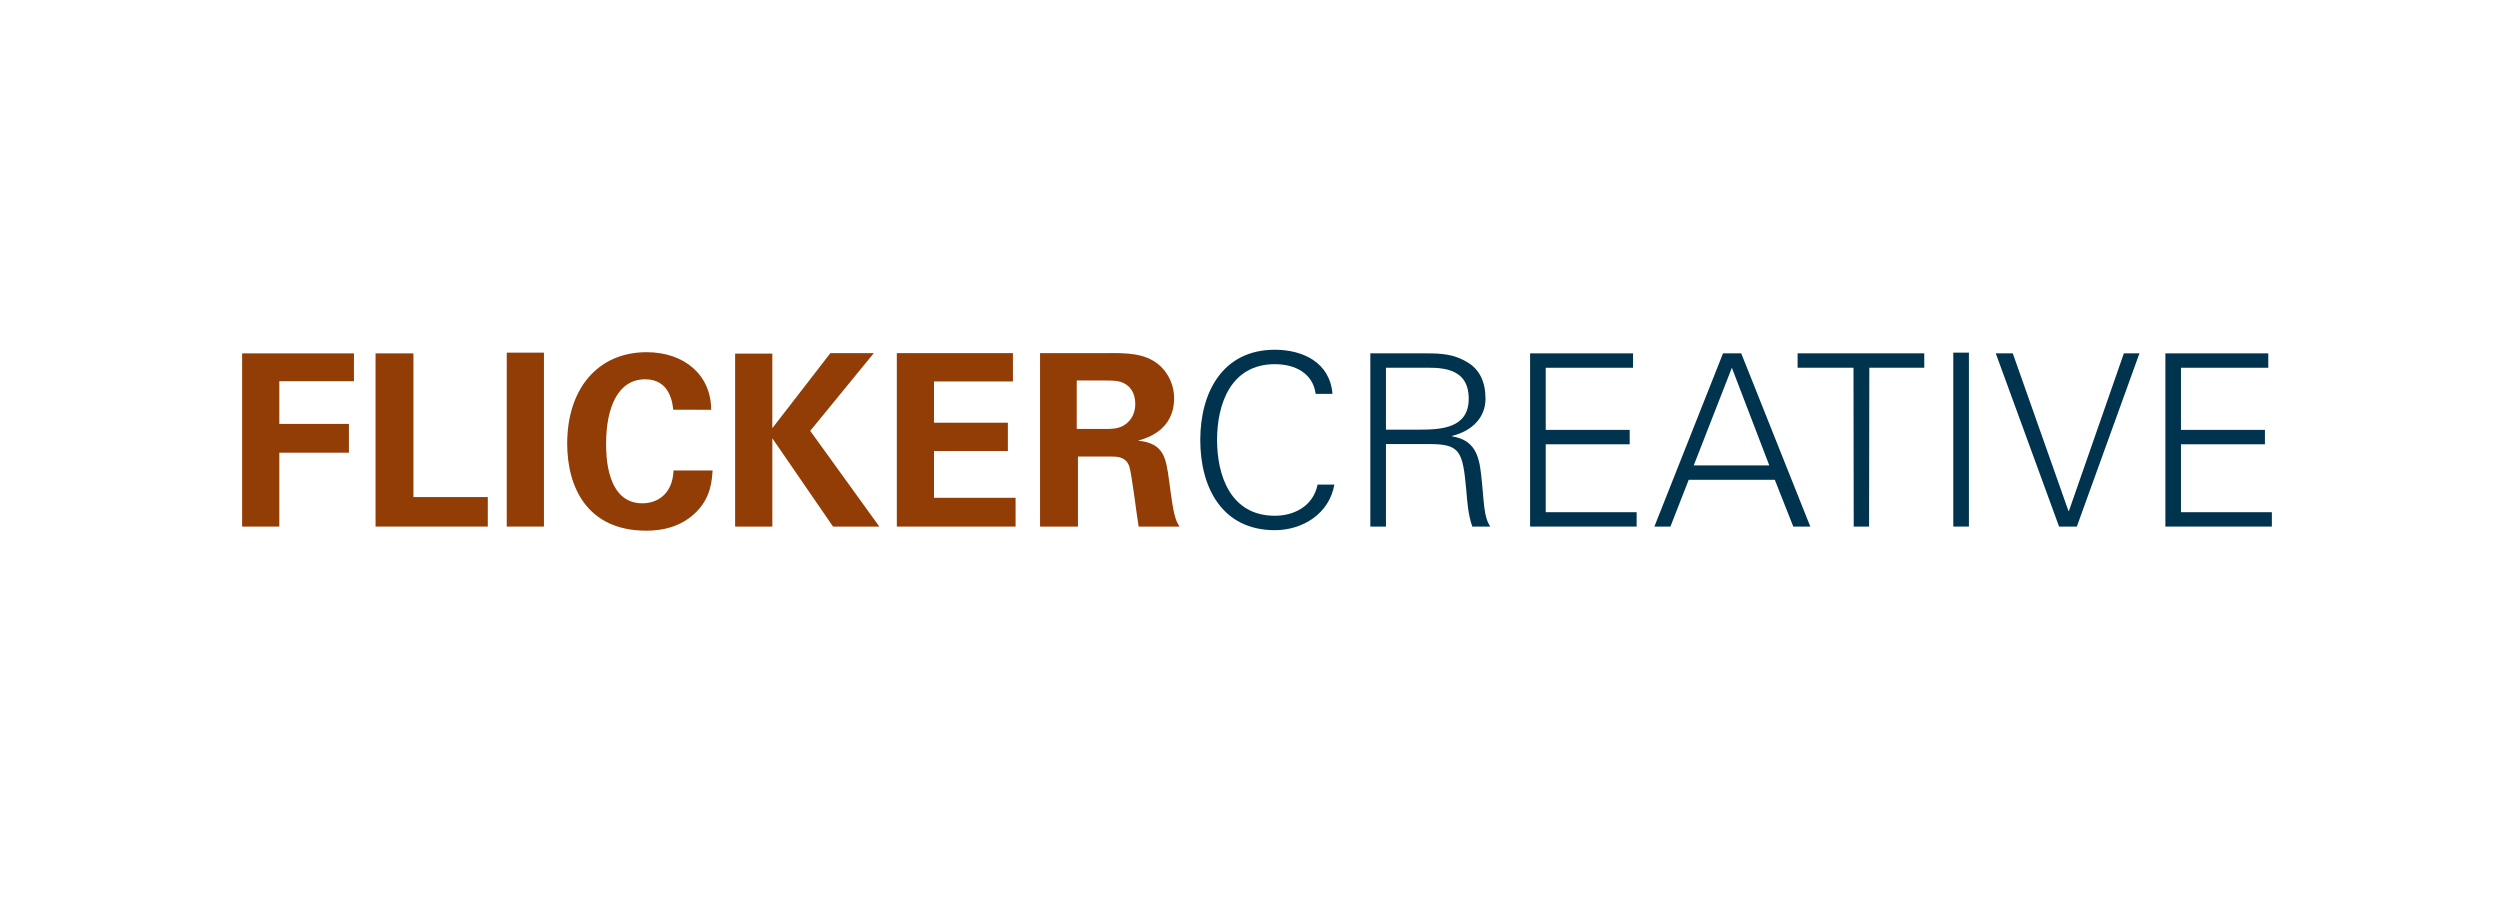
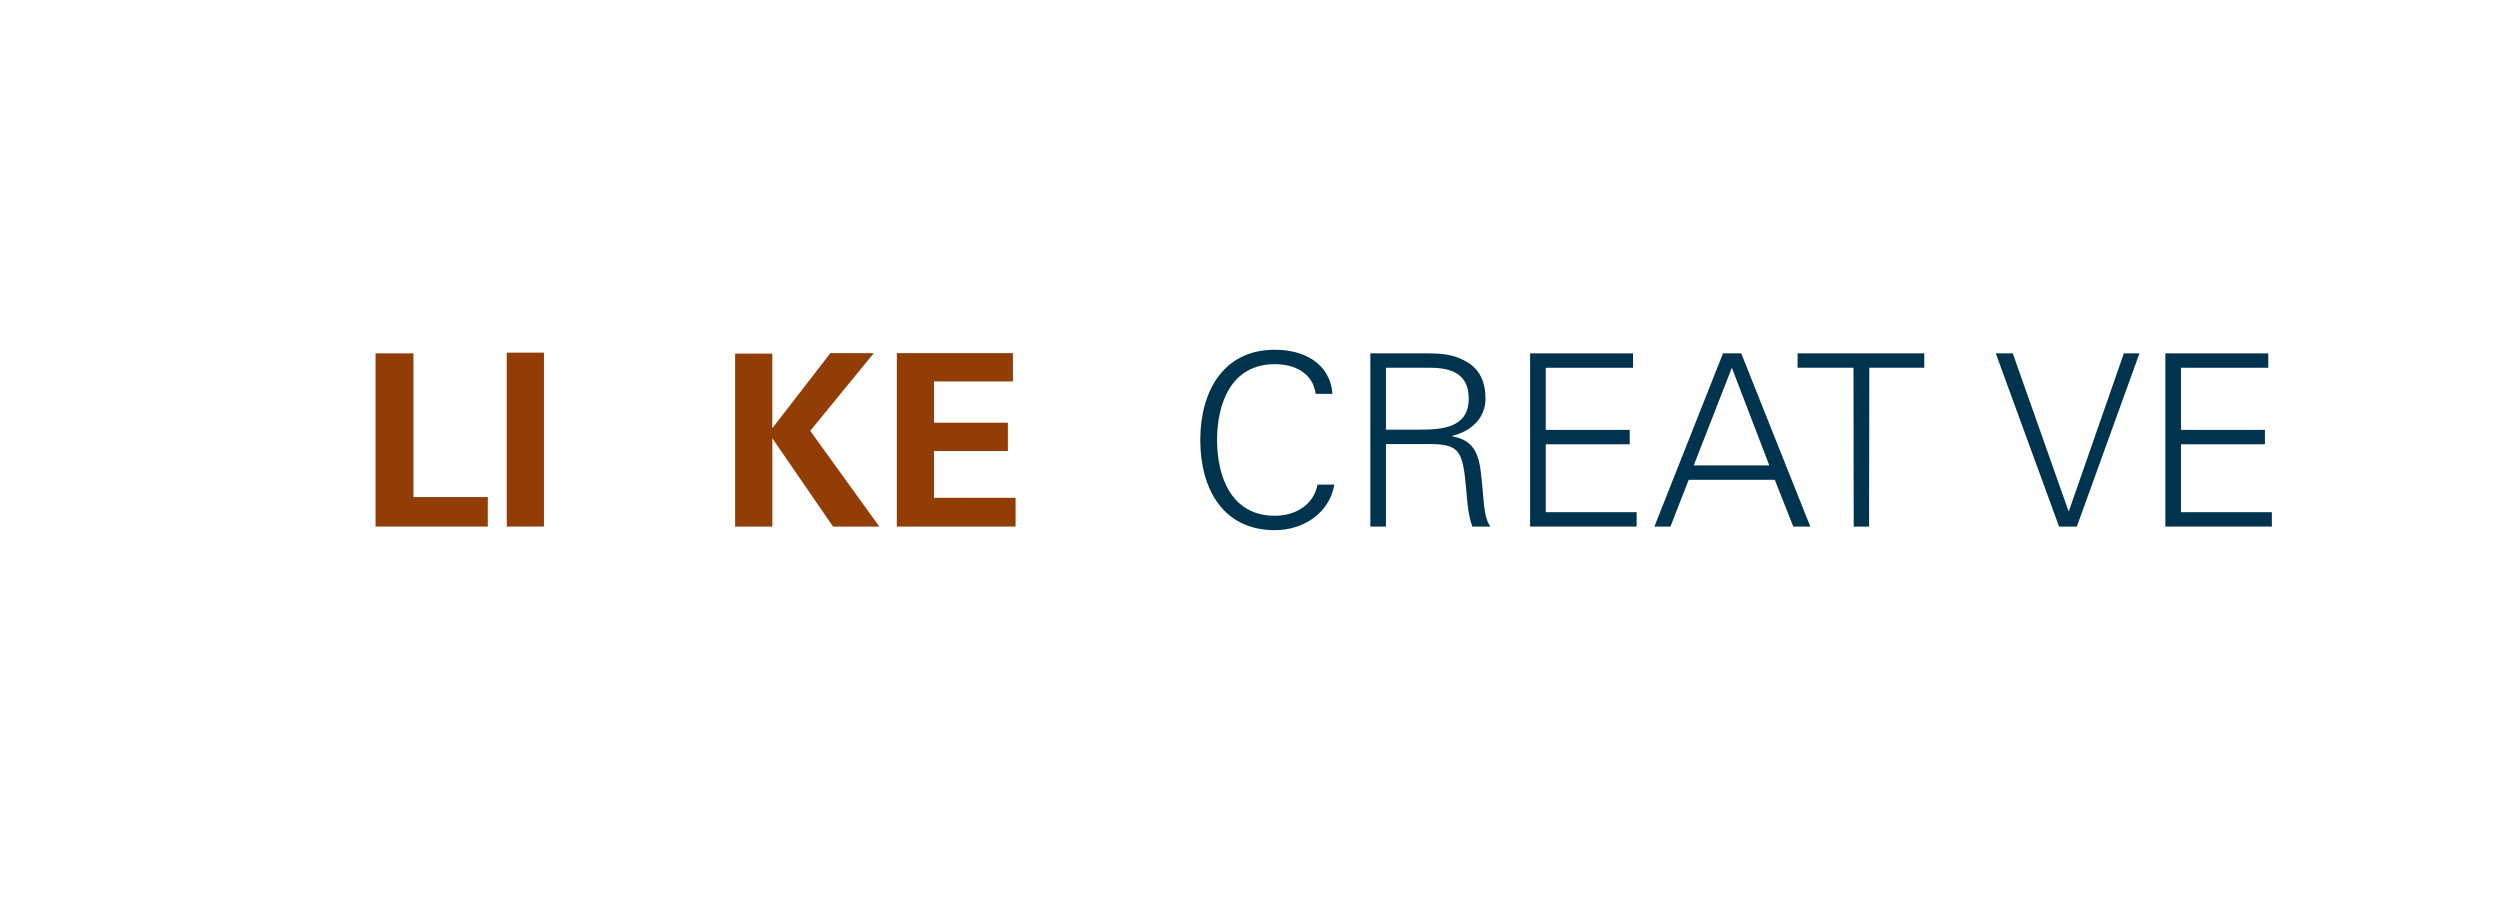
<svg xmlns="http://www.w3.org/2000/svg" version="1.1" id="Layer_1" x="0px" y="0px" width="200px" height="72px" viewBox="0 0 200 72" enable-background="new 0 0 200 72" xml:space="preserve">
  <g>
    <g>
-       <path fill="#923C06" d="M19.371,28.269h8.944v2.227h-5.969v3.417h5.567v2.302h-5.567v5.912h-2.976V28.269z" />
      <path fill="#923C06" d="M30.044,28.269h3.031v11.496h5.948v2.361h-8.979V28.269z" />
      <path fill="#923C06" d="M40.539,28.211h2.976v13.915h-2.976V28.211z" />
-       <path fill="#923C06" d="M53.861,32.78c-0.059-0.481-0.231-2.437-2.247-2.437c-2.207,0-3.127,2.302-3.127,5.163    c0,0.824,0,4.759,2.896,4.759c1.247,0,2.438-0.787,2.497-2.63h3.127c-0.059,0.826-0.136,2.111-1.247,3.263    c-1.229,1.268-2.784,1.556-4.05,1.556c-4.778,0-6.334-3.533-6.334-6.967c0-4.396,2.457-7.312,6.353-7.312    c3.034,0,5.164,1.842,5.164,4.606H53.861z" />
      <path fill="#923C06" d="M58.81,28.289h2.976v5.967l4.646-6.007h3.473l-5.087,6.22l5.528,7.657h-3.704l-4.855-7.062v7.062H58.81    V28.289z" />
      <path fill="#923C06" d="M71.746,28.25h9.288v2.266h-6.315v3.301h5.911v2.265h-5.911v3.742h6.527v2.303h-9.5V28.25z" />
-       <path fill="#923C06" d="M83.203,28.25h5.315c1.535-0.018,3.09-0.018,4.202,0.941c0.863,0.749,1.209,1.766,1.209,2.667    c0,2.591-2.226,3.207-2.897,3.397c2.092,0.191,2.246,1.382,2.494,3.187c0.212,1.63,0.327,2.303,0.425,2.687    c0.151,0.614,0.269,0.766,0.42,0.997H91.09c-0.135-0.767-0.556-4.28-0.747-4.815c-0.271-0.789-0.999-0.789-1.497-0.789h-2.611    v5.604h-3.031V28.25z M86.139,34.315h2.398c0.346,0,1.035,0,1.517-0.385c0.212-0.153,0.768-0.634,0.768-1.61    c0-0.941-0.46-1.382-0.729-1.557c-0.462-0.326-1.018-0.326-1.959-0.326h-1.995V34.315z" />
    </g>
    <g>
      <path fill="#00334D" d="M105.255,31.512c-0.231-1.688-1.691-2.378-3.265-2.378c-3.551,0-4.625,3.223-4.625,6.063    c0,2.841,1.074,6.064,4.625,6.064c1.536,0,3.07-0.769,3.416-2.494h1.343c-0.401,2.323-2.531,3.647-4.759,3.647    c-4.202,0-5.968-3.38-5.968-7.218c0-3.799,1.784-7.216,5.968-7.216c2.265,0,4.413,1.038,4.607,3.531H105.255z" />
      <path fill="#00334D" d="M110.876,42.126h-1.249V28.269h4.53c1.21,0,2.207,0.077,3.263,0.729c0.958,0.577,1.42,1.575,1.42,2.898    c0,1.497-1.056,2.573-2.667,2.975v0.039c1.766,0.287,2.151,1.478,2.321,3.09c0.252,2.245,0.173,3.282,0.729,4.126h-1.438    c-0.324-0.92-0.401-1.899-0.479-2.88c-0.29-3.165-0.479-3.722-2.994-3.722h-3.436V42.126z M113.543,34.372    c1.766,0,3.954-0.116,3.954-2.476c0-2.667-2.496-2.476-3.818-2.476h-2.803v4.951H113.543z" />
      <path fill="#00334D" d="M122.408,42.126V28.269h8.235v1.152h-6.985v4.97h6.717v1.152h-6.717v5.433h7.272v1.15H122.408z" />
      <path fill="#00334D" d="M132.351,42.126l5.49-13.857h1.458l5.525,13.857h-1.361l-1.479-3.742h-6.888l-1.462,3.742H132.351z     M141.543,37.231l-2.994-7.811l-3.05,7.811H141.543z" />
      <path fill="#00334D" d="M148.28,29.421h-4.472v-1.152h10.133v1.152h-4.395l-0.02,12.705h-1.229L148.28,29.421z" />
-       <path fill="#00334D" d="M156.264,42.126V28.211h1.249v13.915H156.264z" />
      <path fill="#00334D" d="M165.477,40.878h0.037l4.396-12.609h1.247l-5.01,13.857h-1.42l-5.065-13.857h1.361L165.477,40.878z" />
      <path fill="#00334D" d="M173.23,42.126V28.269h8.232v1.152h-6.985v4.97h6.717v1.152h-6.717v5.433h7.272v1.15H173.23z" />
    </g>
  </g>
</svg>